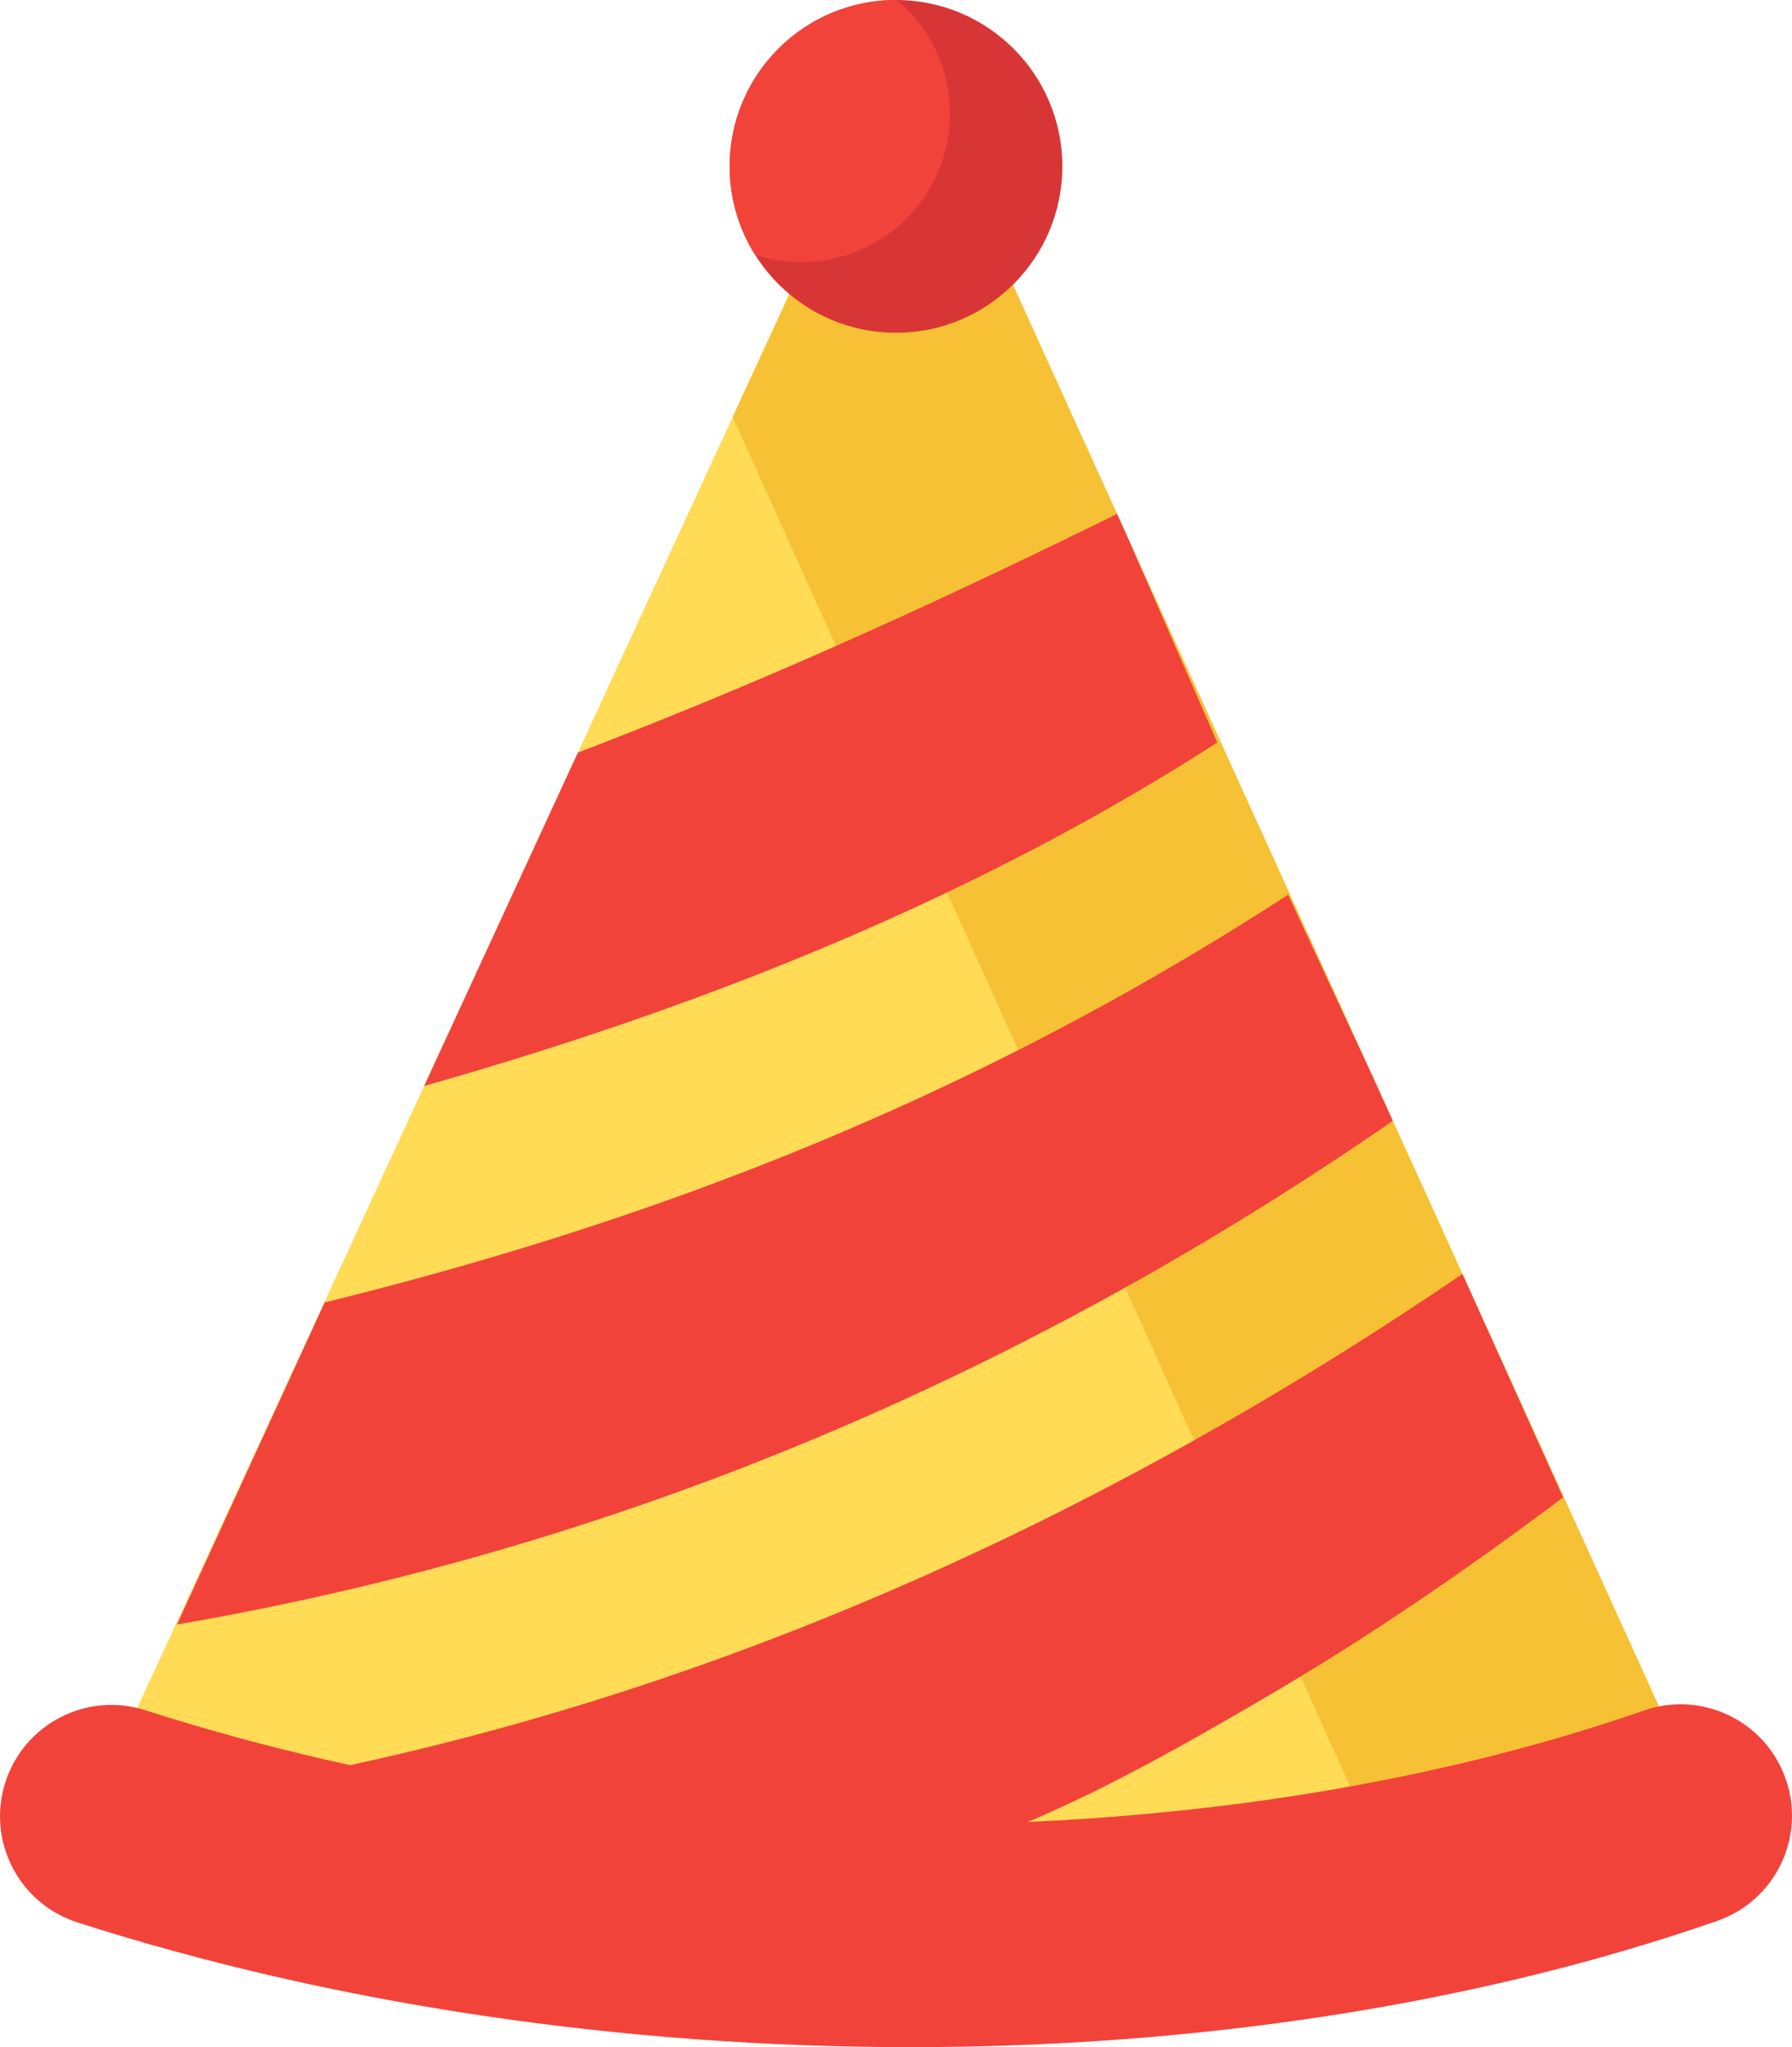
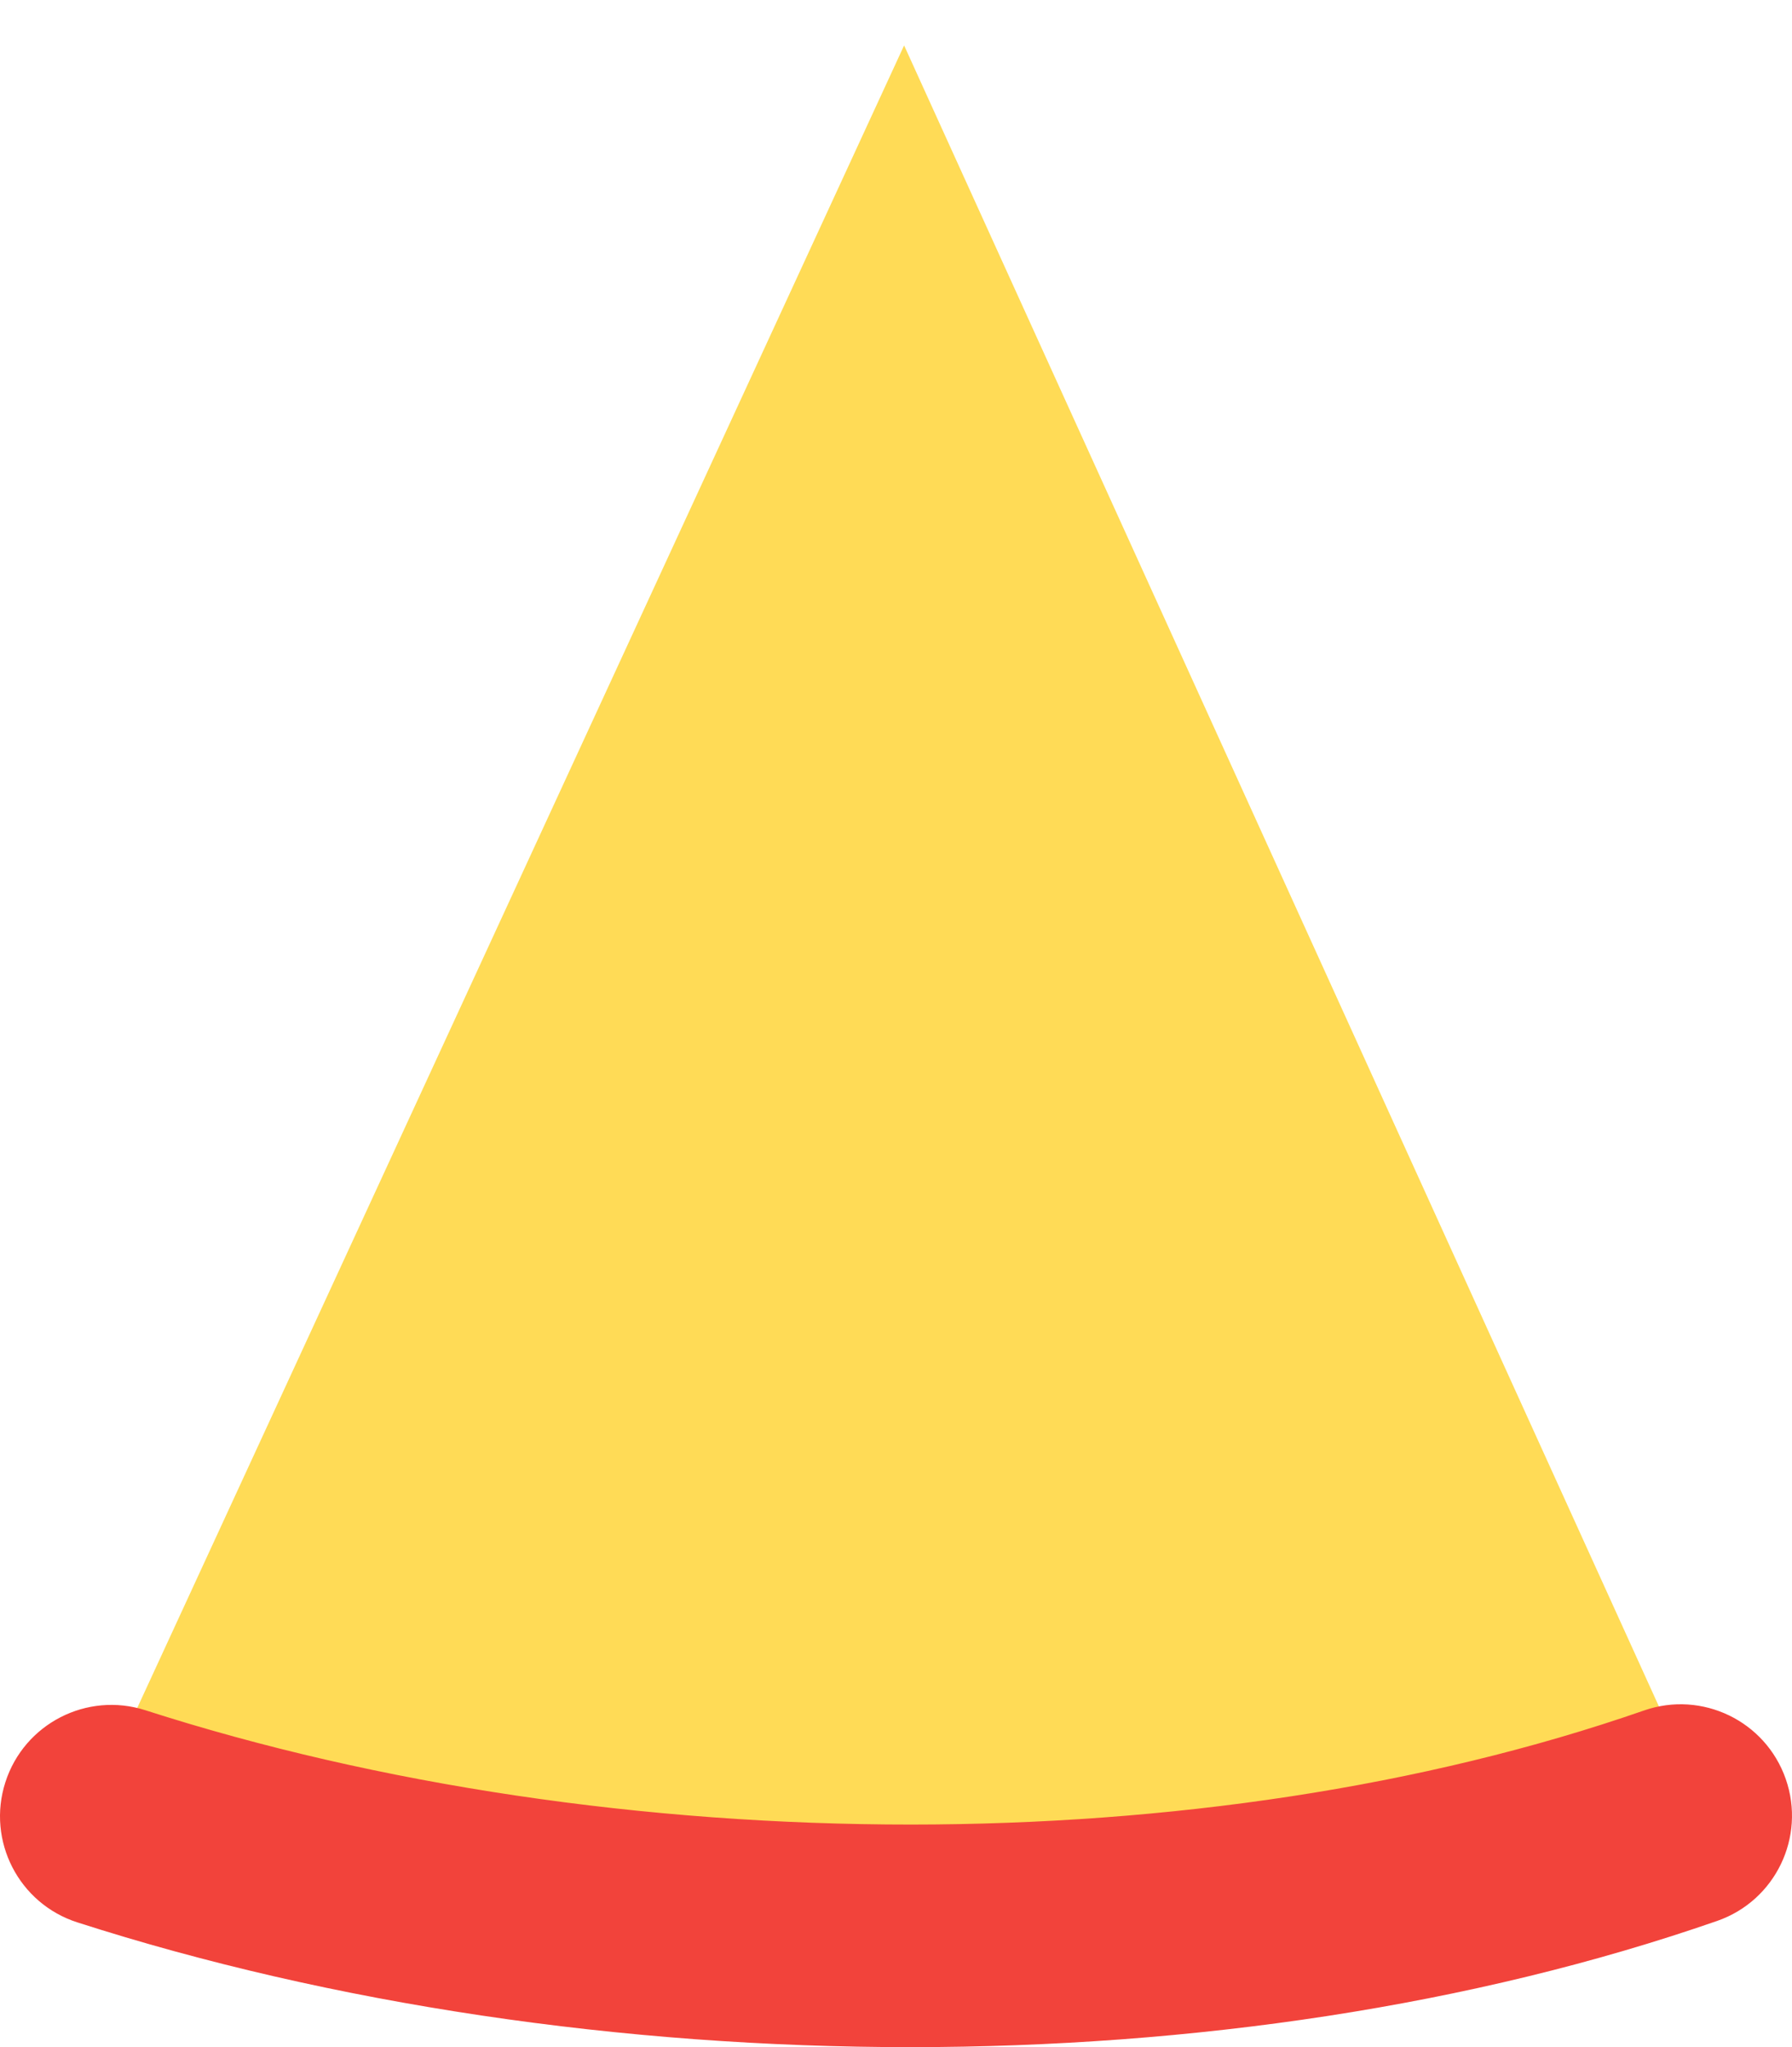
<svg xmlns="http://www.w3.org/2000/svg" shape-rendering="geometricPrecision" text-rendering="geometricPrecision" image-rendering="optimizeQuality" fill-rule="evenodd" clip-rule="evenodd" viewBox="0 0 448 511.653">
  <path fill="#FFDB56" d="M415.701 428.636c-101.803 39.09-258.047 38.246-382.498.634L226.026 11.35l189.675 417.286z" />
-   <path fill="#F6C134" d="M415.701 428.636c-23.176 8.898-49.18 15.722-76.982 20.519l-155.54-344.939 42.847-92.866 189.675 417.286z" />
-   <circle fill="#D83636" cx="224" cy="41.587" r="41.587" />
-   <path fill="#F2433B" d="M224 0l.231.003c8.091 6.805 13.235 17.002 13.235 28.402 0 20.489-16.61 37.099-37.098 37.099-4.062 0-7.97-.654-11.628-1.861a41.387 41.387 0 01-6.327-22.056C182.413 18.619 201.032 0 224 0zM106.033 271.422l38.447-83.331c46.821-17.884 89.672-37.448 134.774-59.638l2.511 5.524 22.558 51.606c-59.618 38.329-126.666 65.517-198.29 85.839zm236.864-2.955l5.305 11.668c-99.515 68.777-202.185 108.344-303.959 125.893l36.923-80.5c79.854-19.696 160.017-49.488 240.864-101.904l20.867 44.843zm22.705 49.951l2.244 4.934 22.921 50.9c-25.624 19.277-49.588 35.363-72.082 48.622-24.62 14.511-47.48 27.154-68.826 35.368-61.399 1.62-117.513-4.086-166.093-16.272 92.971-19.57 187.878-59.605 281.836-123.552z" />
  <path fill="#F2433B" fill-rule="nonzero" d="M19.339 480.469C4.699 475.77-3.359 460.09 1.34 445.451c4.699-14.64 20.378-22.698 35.017-17.999 58.268 18.731 124.959 28.591 191.461 28.567 64.05-.026 127.699-9.224 183.169-28.504 14.52-5.061 30.393 2.607 35.454 17.127s-2.607 30.394-17.127 35.454c-61.413 21.346-131.404 31.529-201.496 31.557-72.255.028-144.873-10.737-208.479-31.184z" />
</svg>